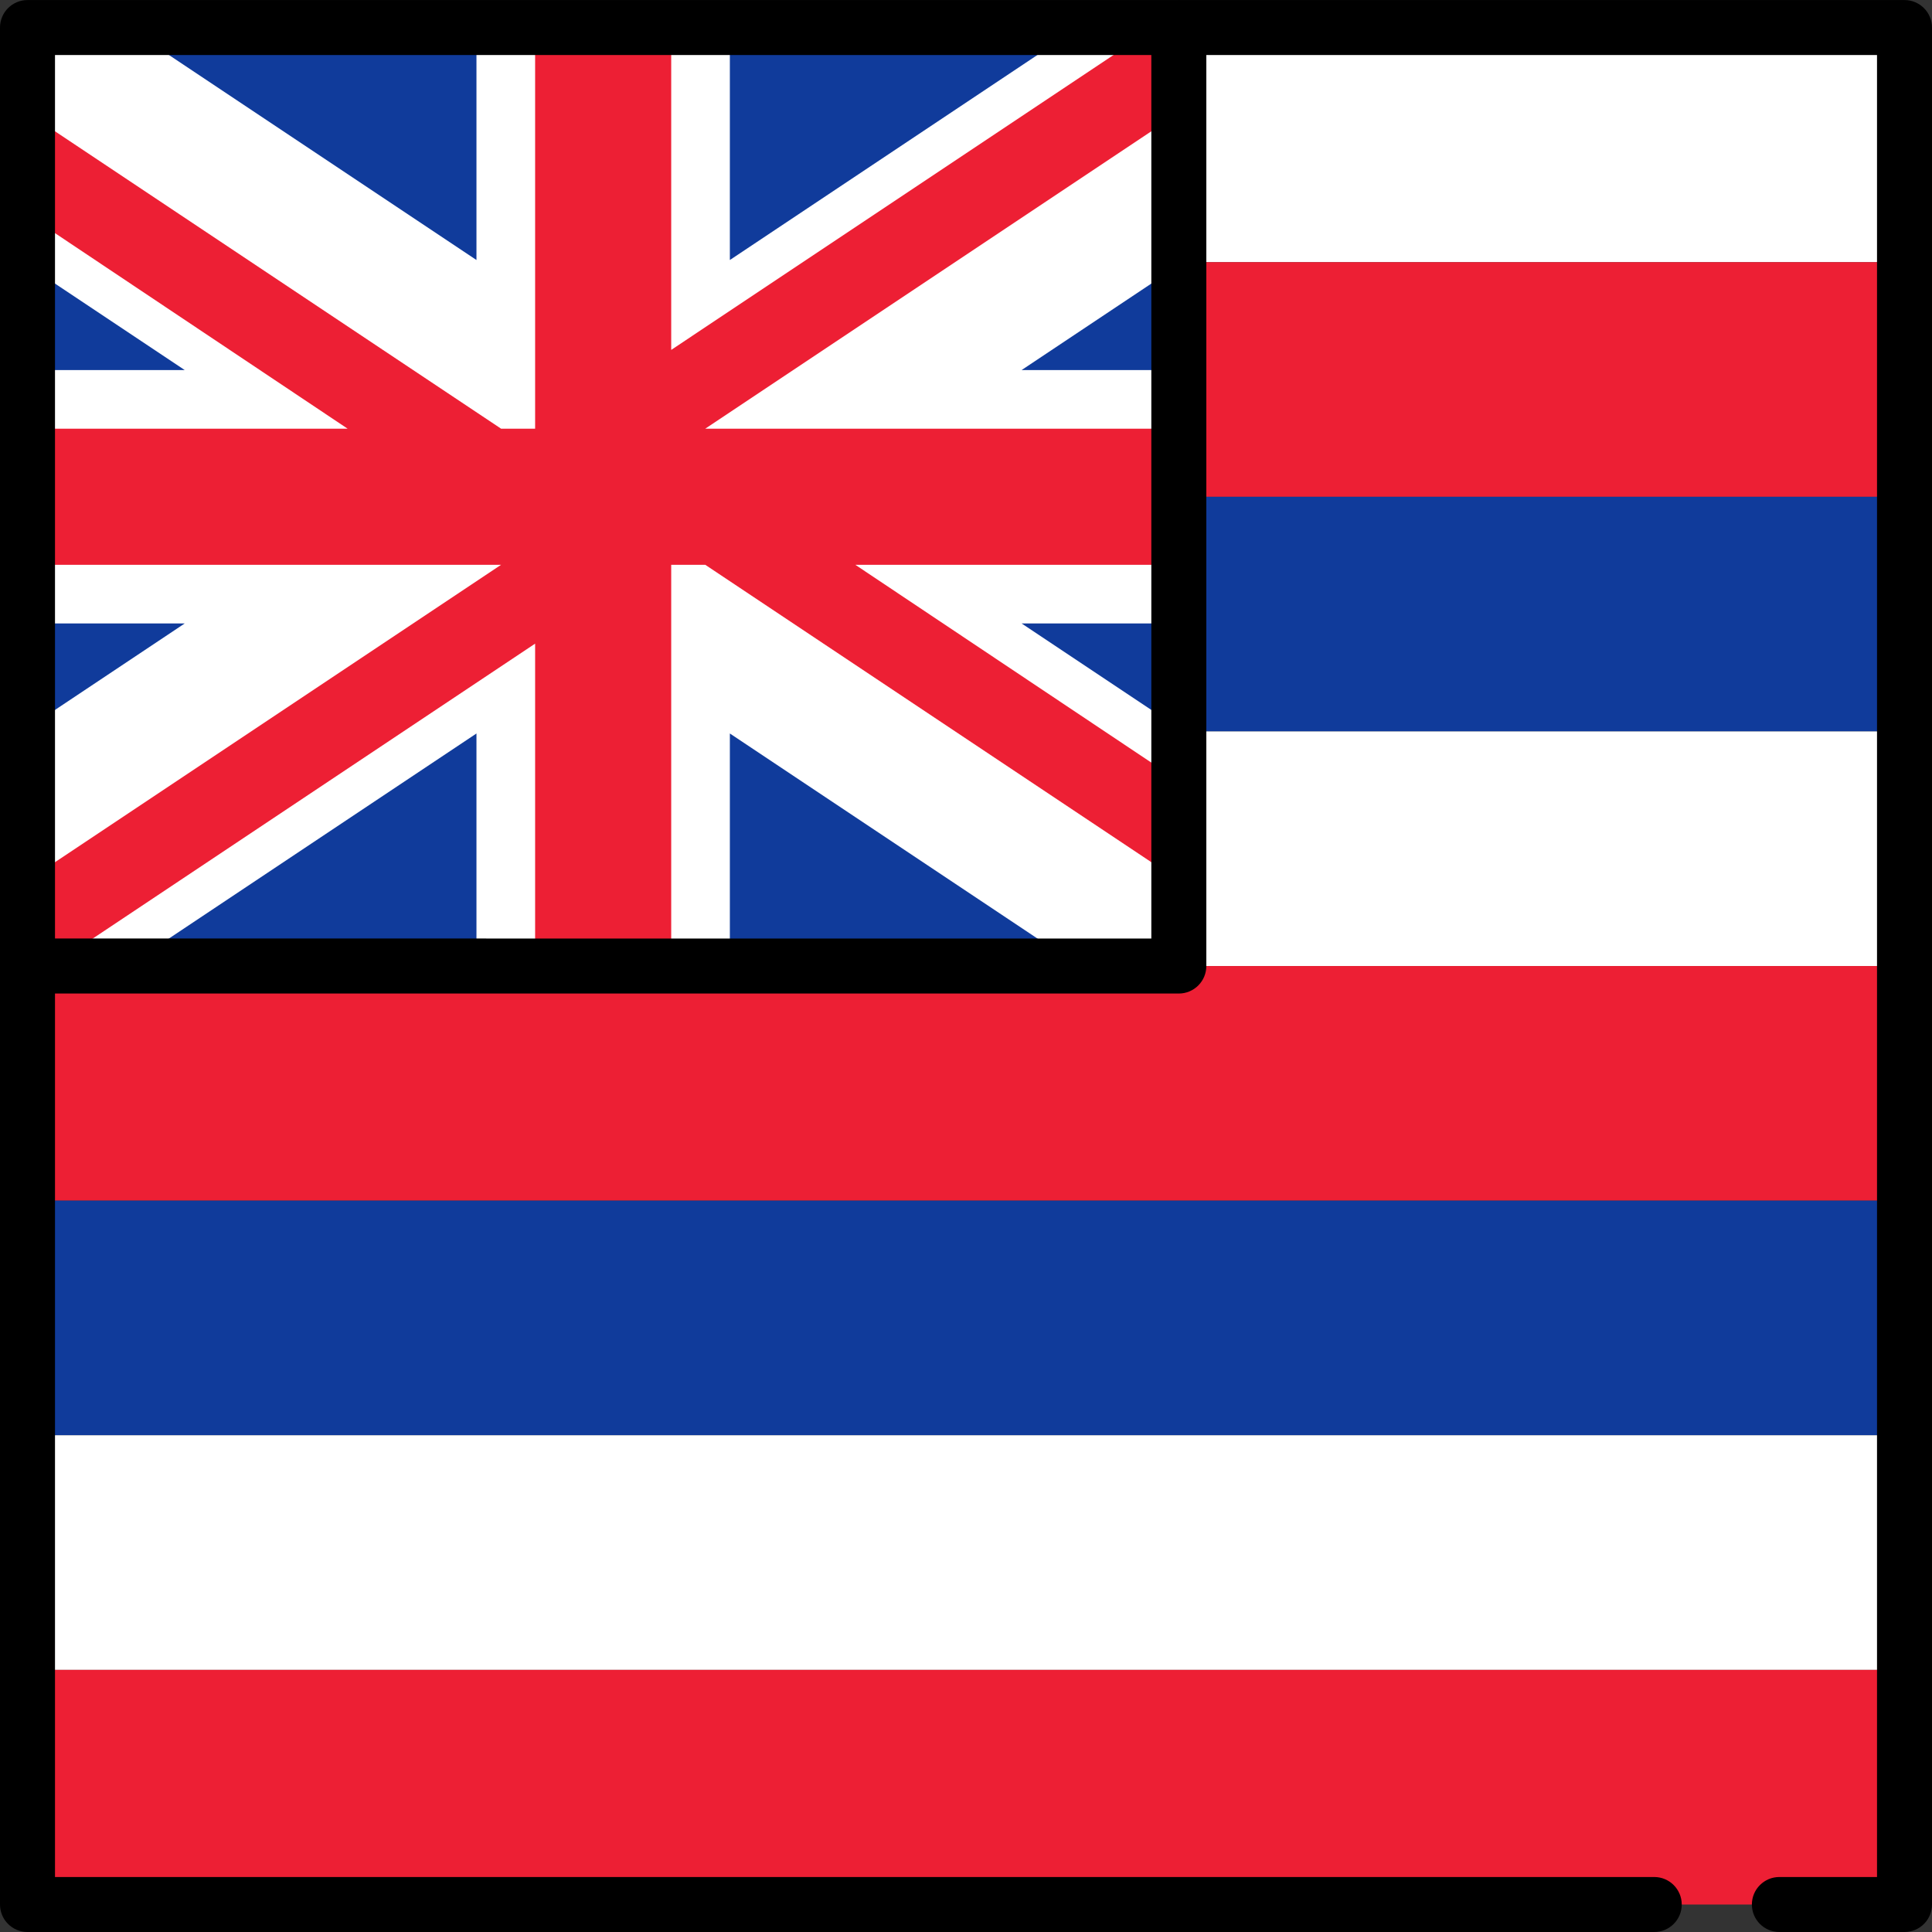
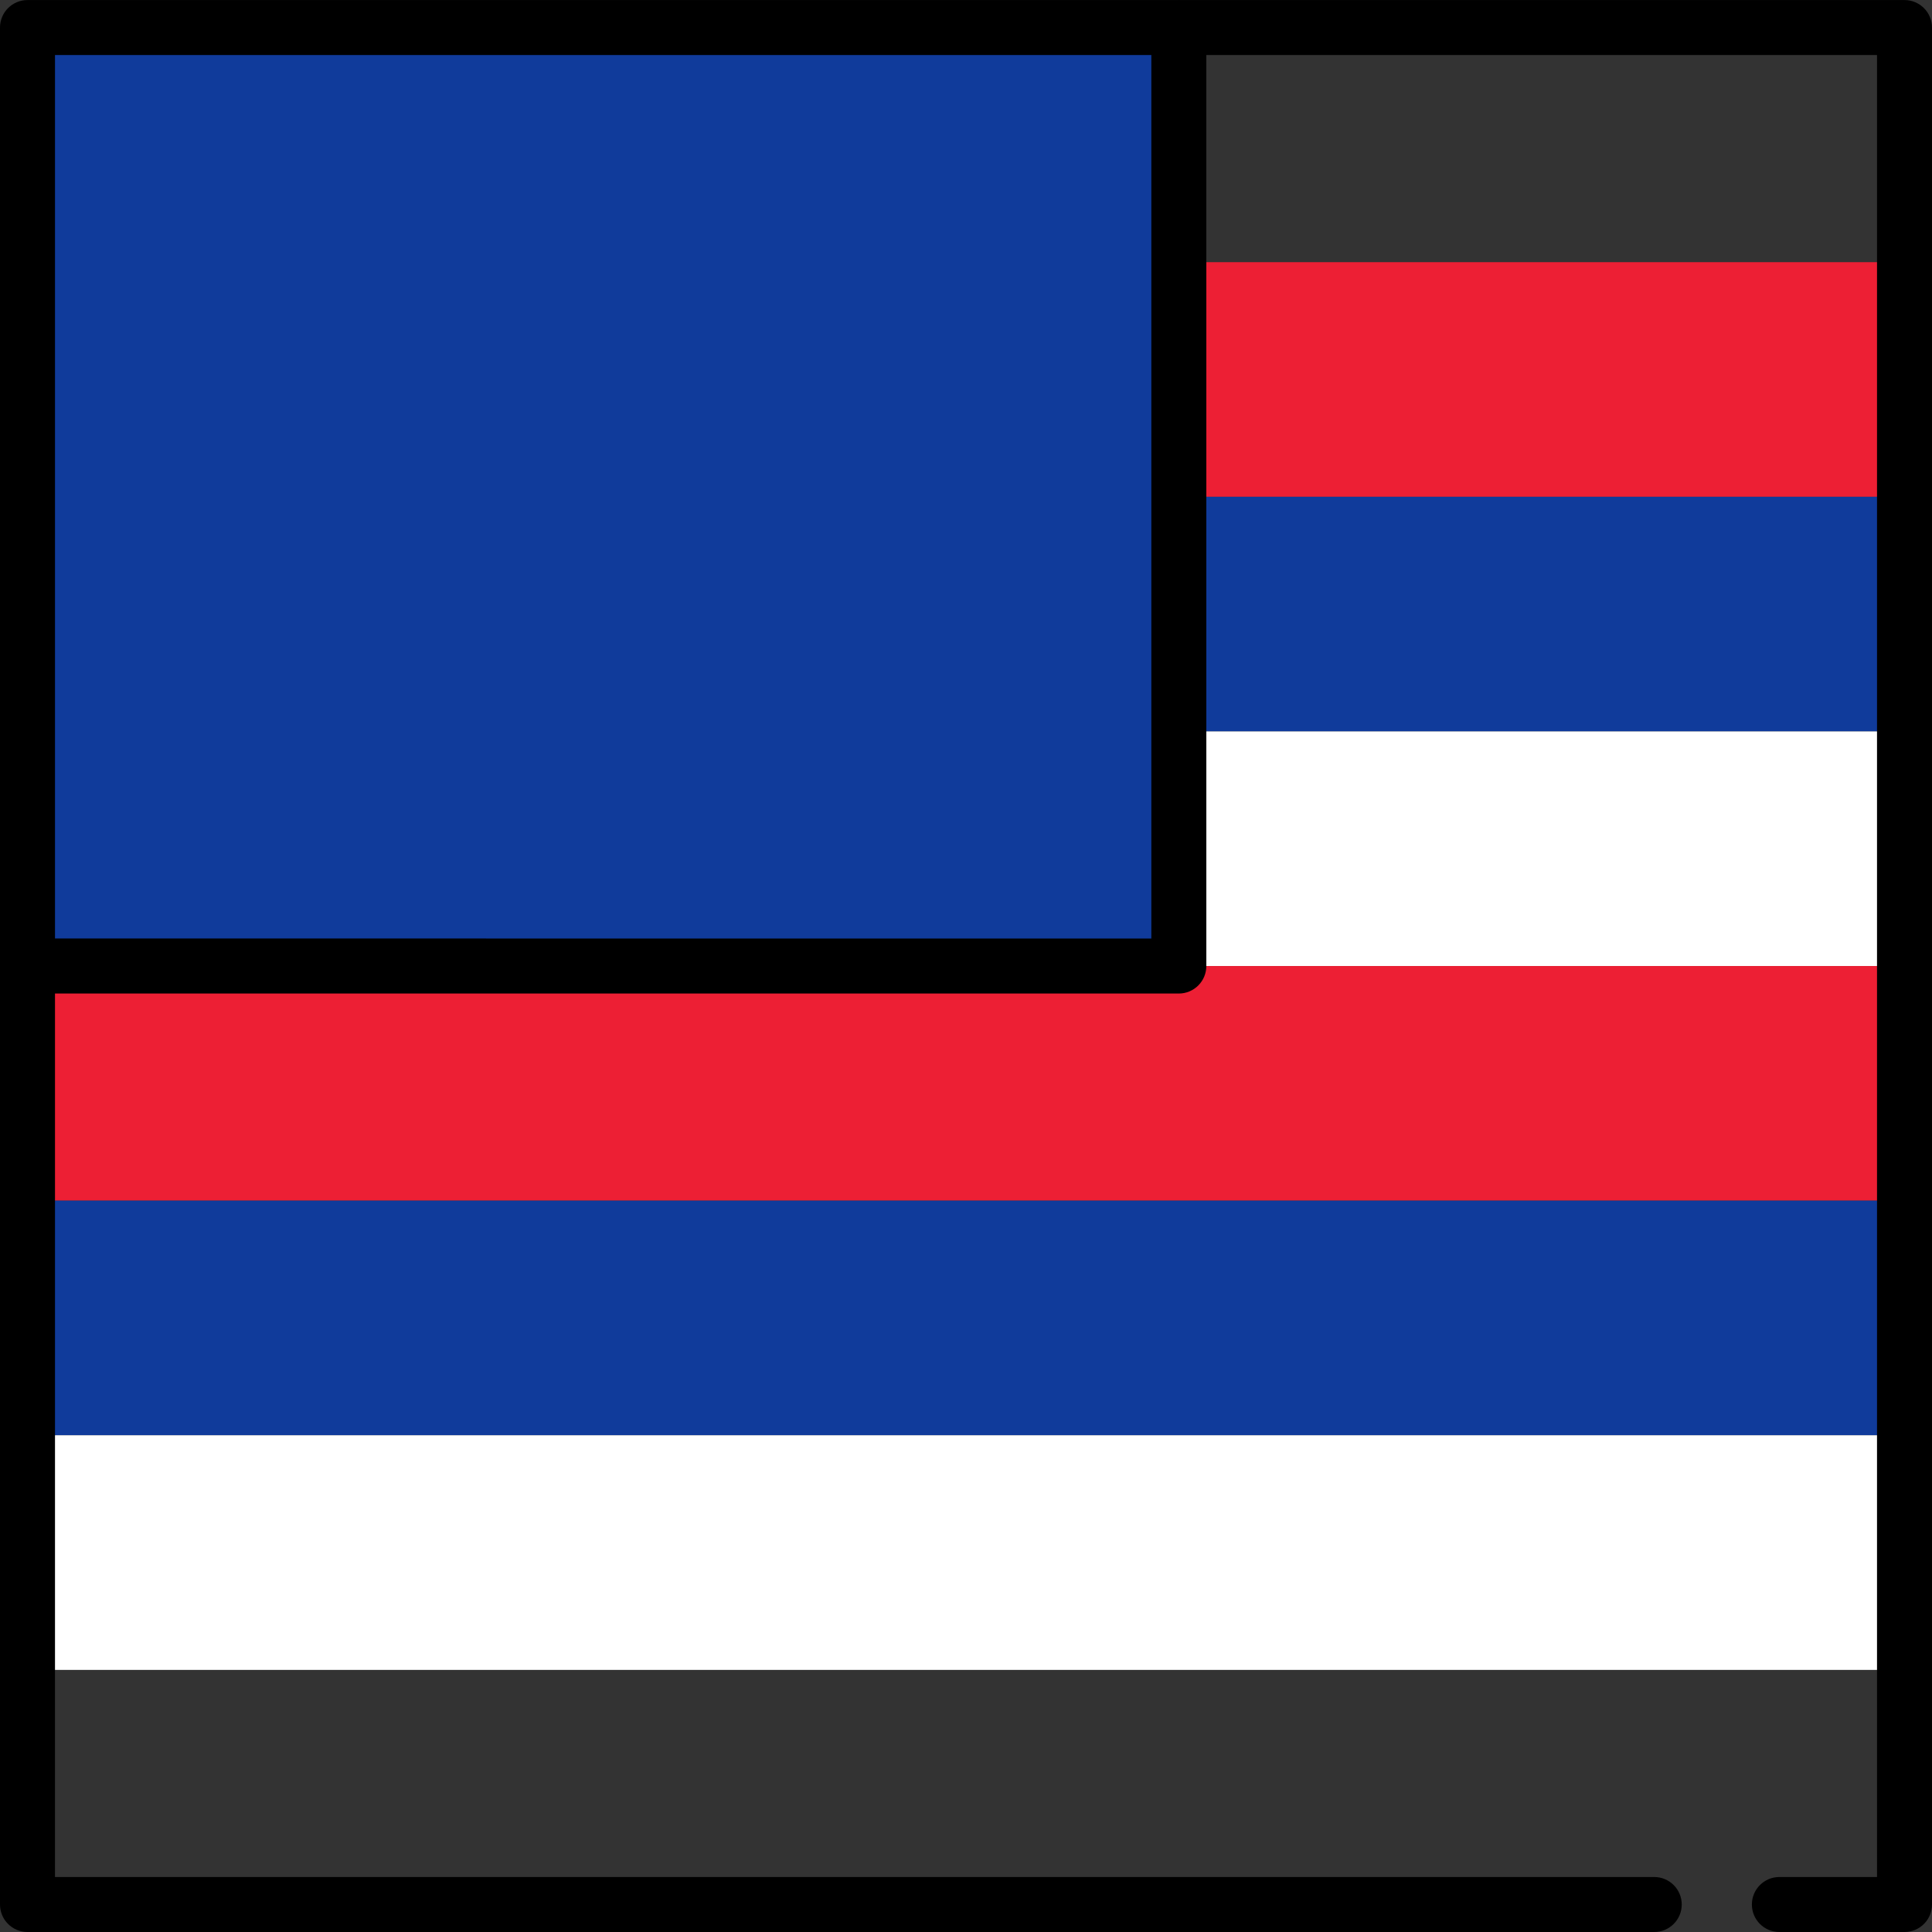
<svg xmlns="http://www.w3.org/2000/svg" version="1.1" id="Layer_1" viewBox="0 0 512 512" xml:space="preserve">
  <rect x="0" y="0" width="512" height="512" fill="#333333" stroke="none" />
-   <rect x="7.287" y="7.302" style="fill:#FFFFFF;" width="497.43" height="62.18" />
  <rect x="7.287" y="69.48" style="fill:#ED1F34;" width="497.43" height="62.18" />
  <rect x="7.287" y="131.66" style="fill:#103B9B;" width="497.43" height="62.18" />
  <rect x="7.287" y="193.83" style="fill:#FFFFFF;" width="497.43" height="62.18" />
  <rect x="7.287" y="256.01" style="fill:#ED1F34;" width="497.43" height="62.18" />
  <rect x="7.287" y="318.18" style="fill:#103B9B;" width="497.43" height="62.18" />
  <rect x="7.287" y="380.36" style="fill:#FFFFFF;" width="497.43" height="62.18" />
-   <rect x="7.287" y="442.54" style="fill:#ED1F34;" width="497.43" height="62.18" />
  <rect x="7.287" y="7.302" style="fill:#103B9B;" width="305.11" height="248.71" />
-   <polygon style="fill:#FFFFFF;" points="312.401,7.286 285.848,7.286 193.421,68.905 193.421,7.286 126.268,7.286 126.268,68.906   33.84,7.286 7.287,7.286 7.287,70.292 48.95,98.067 7.287,98.067 7.287,165.22 48.95,165.22 7.287,192.994 7.287,256 33.84,256   126.268,194.381 126.268,256 193.421,256 193.421,194.381 285.848,256 312.401,256 312.401,192.994 270.74,165.22 312.401,165.22   312.401,98.067 270.74,98.067 312.401,70.292 " />
-   <polygon style="fill:#ED1F34;" points="312.401,7.286 306.025,7.286 177.877,92.729 177.877,7.286 141.813,7.286 141.813,113.612   132.797,113.612 7.287,29.938 7.287,56.915 92.129,113.612 7.287,113.612 7.287,149.675 132.797,149.675 7.287,233.348 7.287,256   13.663,256 141.813,170.567 141.813,256 177.877,256 177.877,149.675 186.893,149.675 312.401,233.348 312.401,206.966   226.669,149.675 312.401,149.675 312.401,113.612 186.892,113.612 312.401,29.938 " />
  <path d="M504.714,0.015H312.701C312.602,0.011,312.503,0,312.4,0s-0.2,0.011-0.301,0.015H7.287c-4.024,0-7.286,3.262-7.286,7.287  v497.412c0,4.024,3.262,7.286,7.286,7.286h431.104c4.025,0,7.287-3.262,7.287-7.286c0-4.025-3.262-7.287-7.287-7.287H14.574v-234.14  l297.827,0.008c1.933,0,3.786-0.767,5.152-2.134c1.367-1.367,2.135-3.22,2.135-5.153V14.588h177.74v482.839h-25.876  c-4.025,0-7.286,3.262-7.286,7.287s3.262,7.286,7.286,7.286h33.162c4.025,0,7.286-3.262,7.286-7.286V7.302  C512,3.277,508.738,0.015,504.714,0.015z M305.115,248.721l-290.541-0.008V14.588h290.541V248.721z" />
</svg>